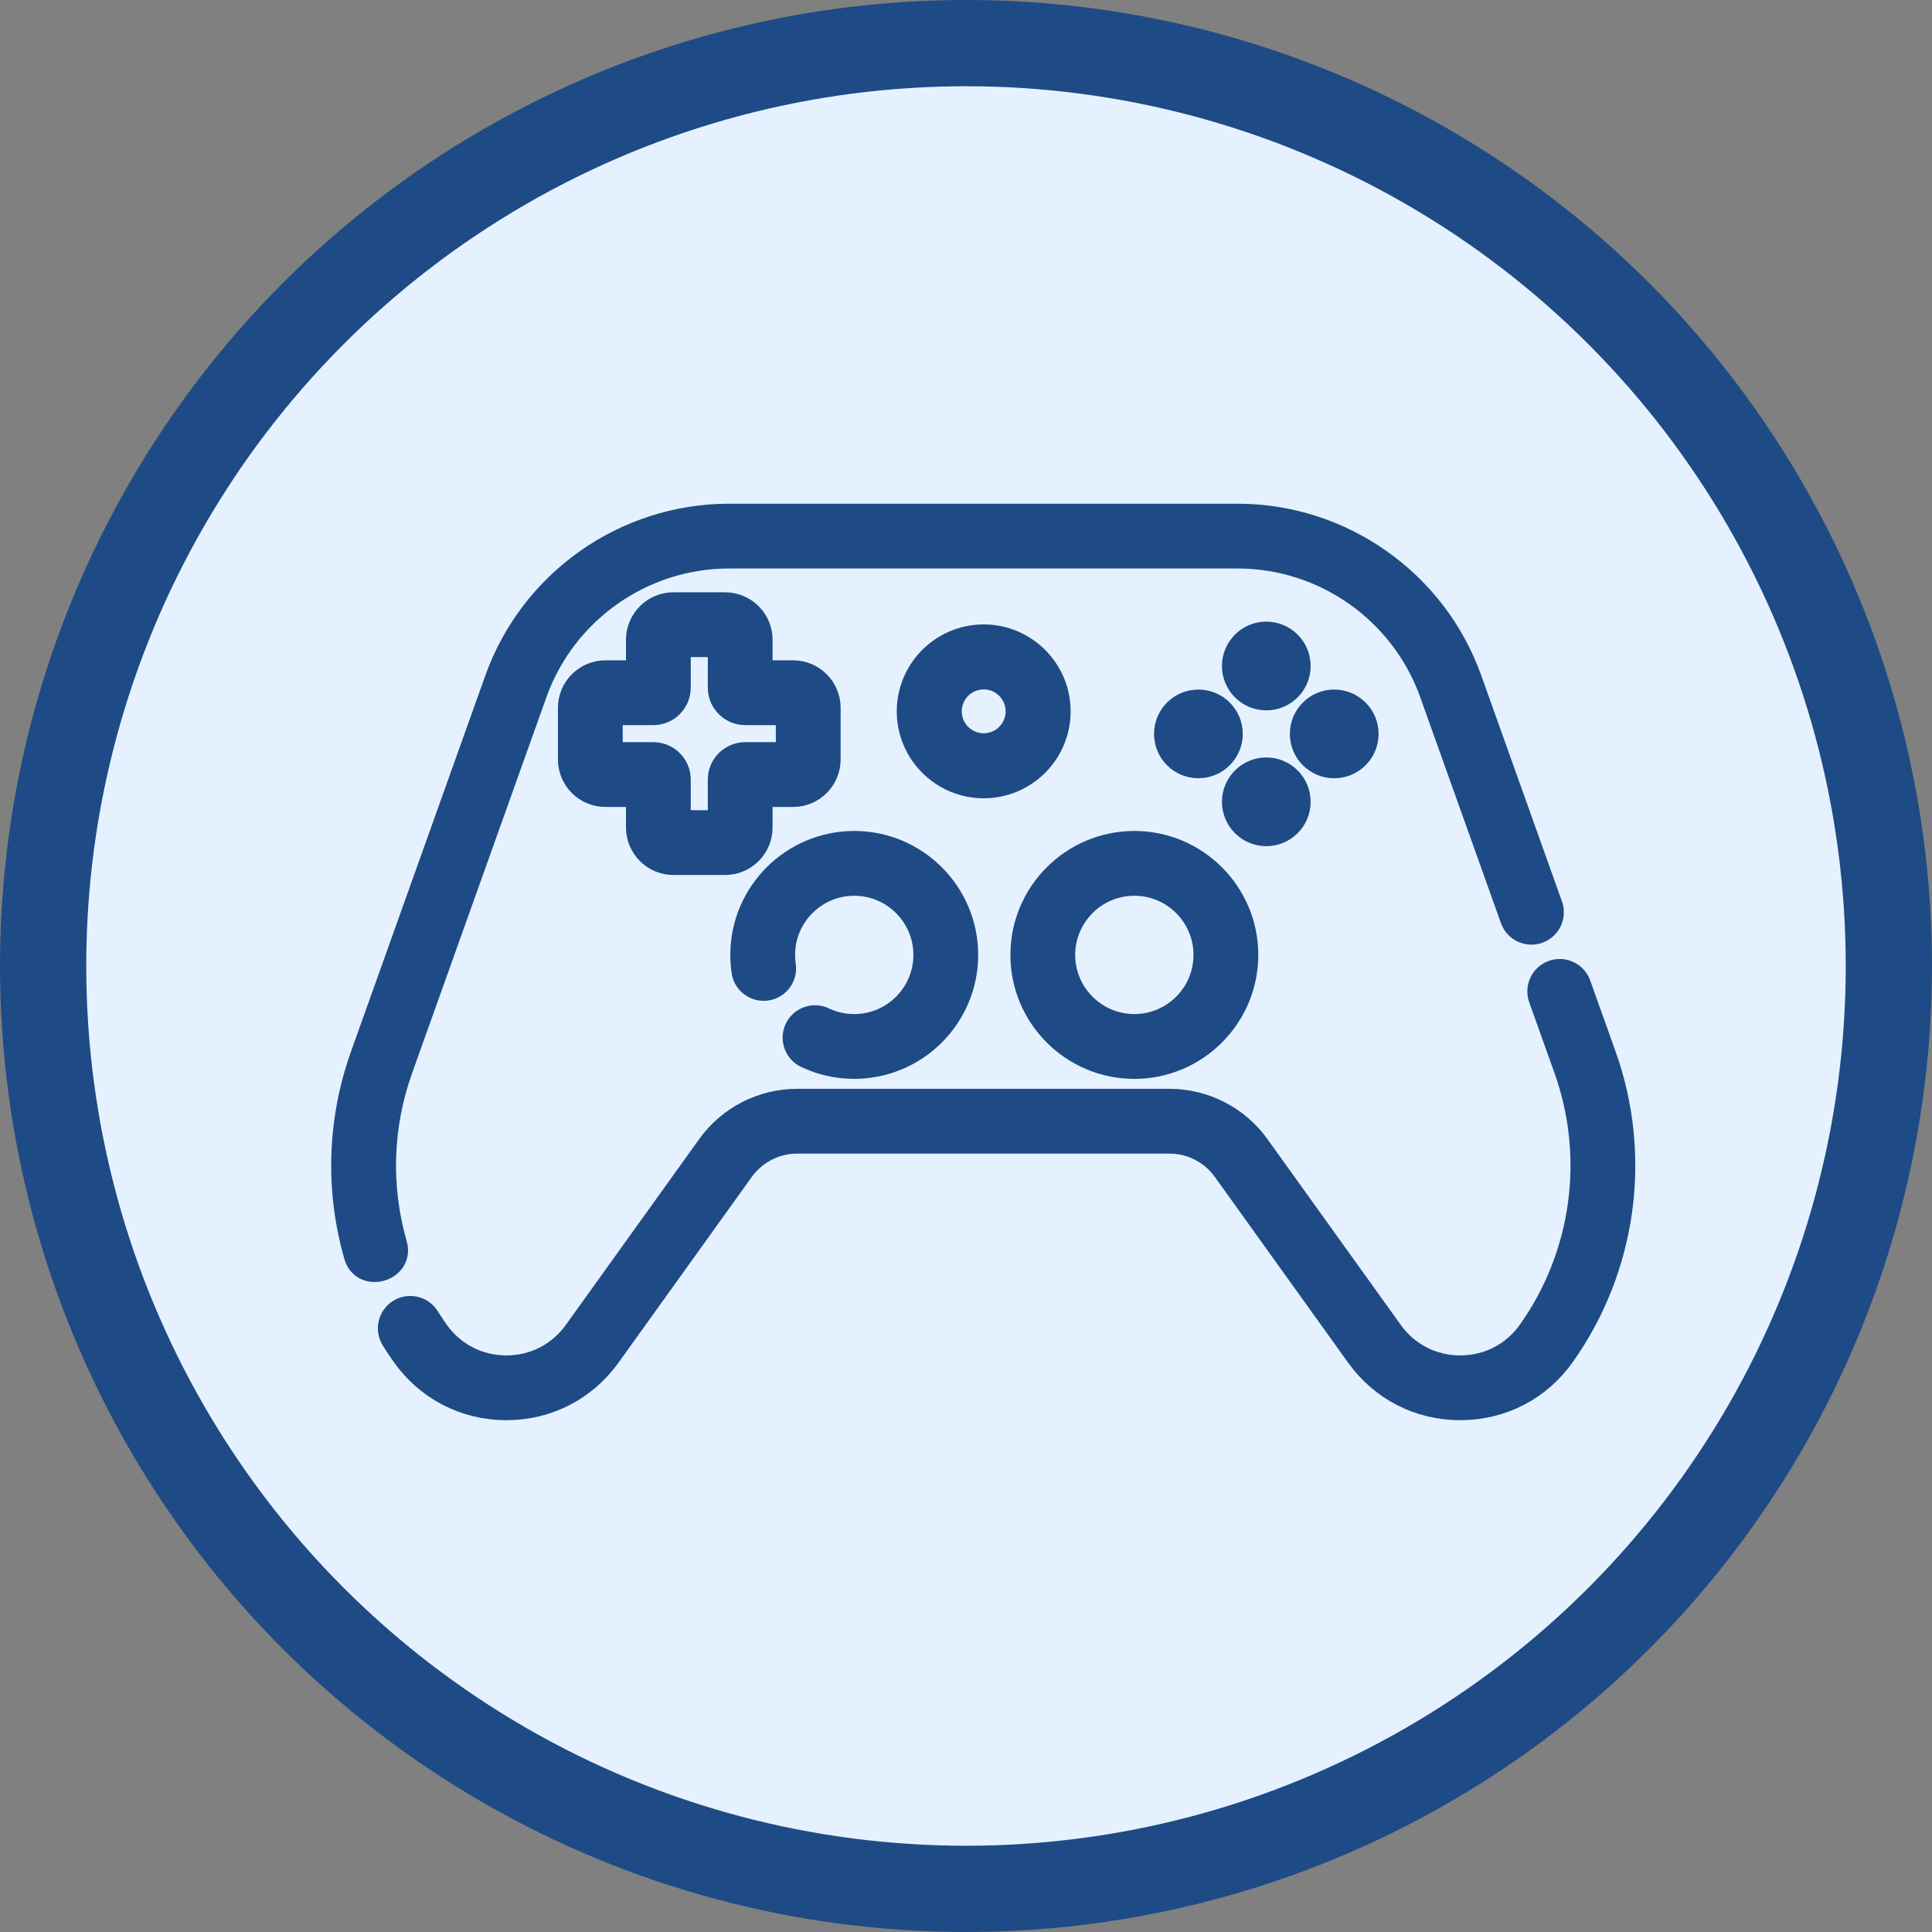
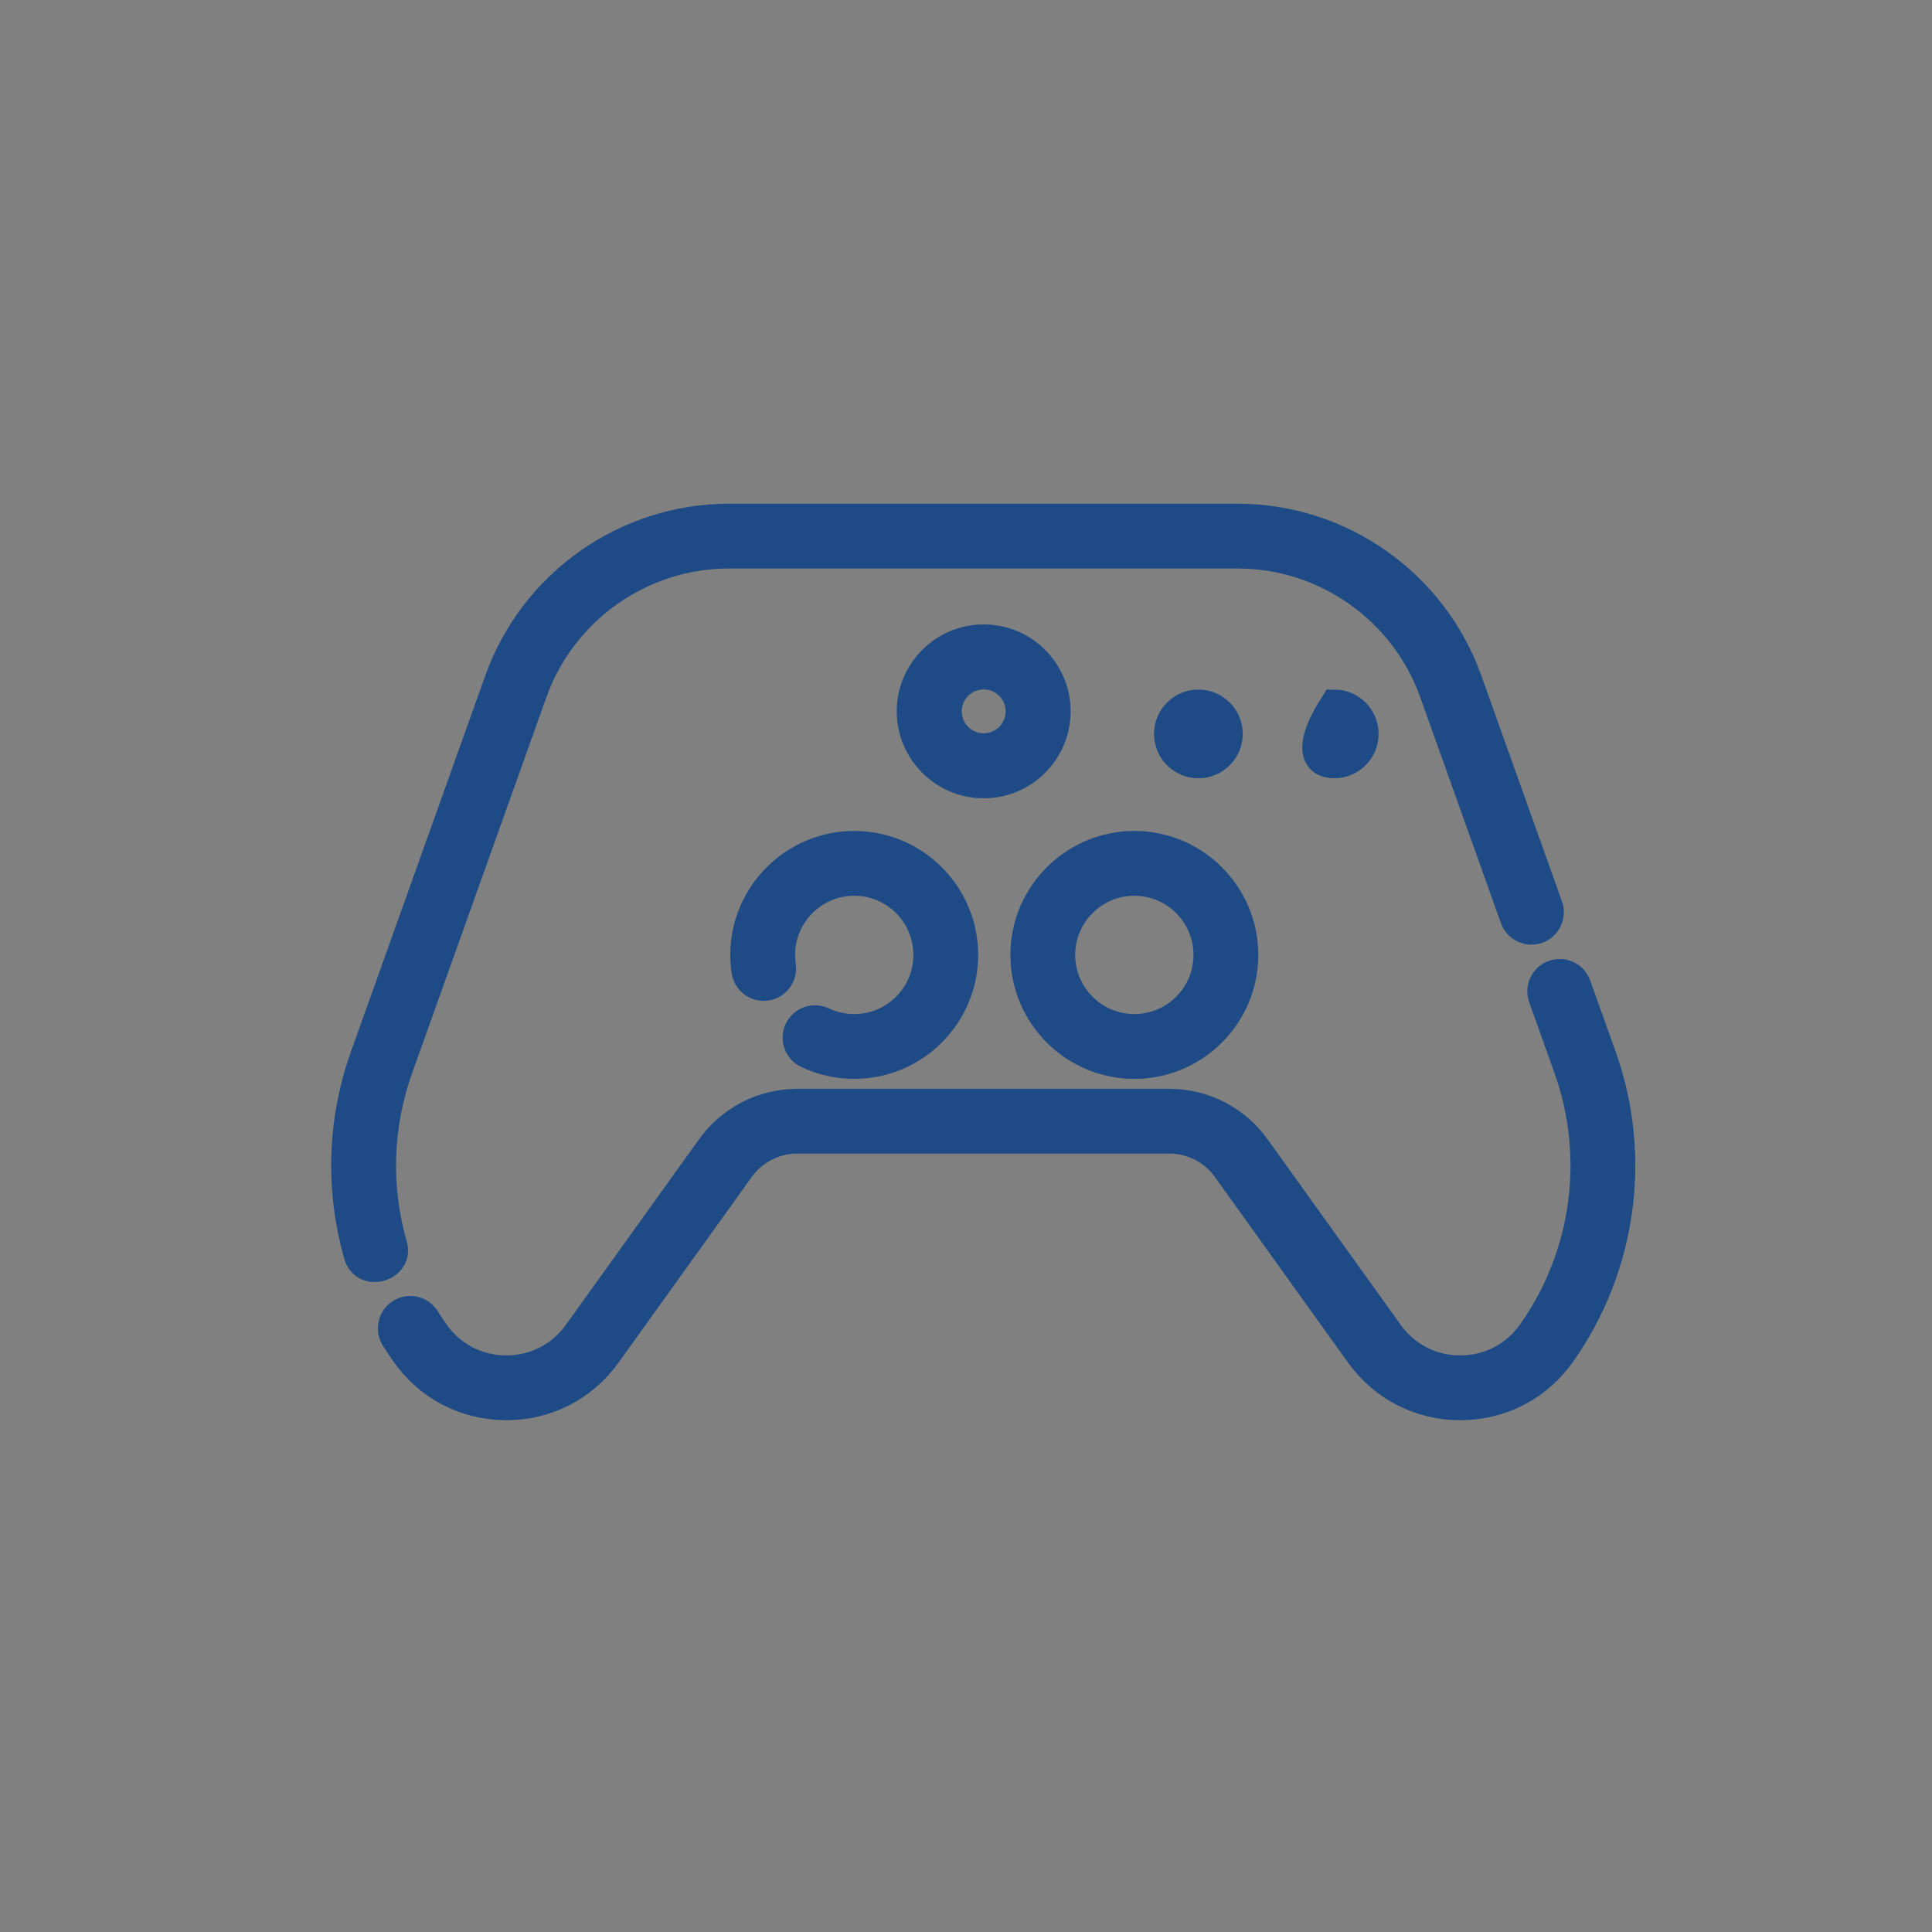
<svg xmlns="http://www.w3.org/2000/svg" width="56" height="56" viewBox="0 0 56 56" fill="none">
  <rect x="0" y="0" width="56" height="56" fill="#808080" stroke="none" />
-   <circle cx="28" cy="28" r="26.75" fill="#E5F1FE" stroke="#1E4B85" stroke-width="2.5" />
  <path d="M46.45 30.607L45.718 28.559C45.695 28.491 45.658 28.43 45.611 28.377C45.564 28.323 45.506 28.28 45.442 28.25C45.378 28.219 45.308 28.201 45.237 28.198C45.166 28.194 45.095 28.204 45.028 28.228C44.961 28.252 44.899 28.289 44.847 28.337C44.794 28.385 44.751 28.443 44.721 28.507C44.691 28.572 44.674 28.641 44.671 28.712C44.668 28.784 44.679 28.855 44.703 28.921L45.435 30.97C46.351 33.536 45.959 36.396 44.386 38.621C43.909 39.295 43.162 39.684 42.335 39.687C41.508 39.69 40.758 39.307 40.276 38.635L36.411 33.249C35.832 32.442 34.893 31.96 33.9 31.96H23.104C22.11 31.96 21.172 32.442 20.592 33.249L16.727 38.635C16.247 39.304 15.501 39.687 14.678 39.687H14.668C13.842 39.684 13.094 39.295 12.617 38.621C12.524 38.489 12.435 38.354 12.349 38.218C12.274 38.096 12.153 38.01 12.013 37.978C11.874 37.945 11.728 37.97 11.606 38.045C11.485 38.121 11.399 38.242 11.367 38.381C11.334 38.52 11.359 38.667 11.434 38.788C11.531 38.943 11.632 39.094 11.737 39.243C12.418 40.206 13.485 40.761 14.665 40.765H14.678C15.852 40.765 16.918 40.218 17.603 39.264L21.468 33.877C21.655 33.618 21.901 33.407 22.185 33.261C22.469 33.115 22.784 33.038 23.104 33.038H33.9C34.547 33.038 35.158 33.352 35.535 33.877L39.4 39.264C40.086 40.219 41.151 40.765 42.325 40.765H42.339C43.519 40.761 44.586 40.206 45.267 39.243C47.042 36.732 47.485 33.503 46.45 30.607Z" fill="#1E4B85" stroke="#1E4B85" stroke-width="0.8" />
  <path d="M11.402 36.083C10.92 34.393 10.978 32.625 11.569 30.97L15.461 20.075C16.315 17.684 18.594 16.078 21.132 16.078H35.871C38.41 16.078 40.689 17.684 41.543 20.075L43.881 26.619C43.904 26.687 43.941 26.748 43.988 26.802C44.036 26.855 44.093 26.898 44.157 26.928C44.221 26.959 44.291 26.977 44.362 26.98C44.433 26.984 44.504 26.974 44.571 26.95C44.638 26.926 44.7 26.889 44.752 26.841C44.805 26.793 44.848 26.735 44.878 26.671C44.908 26.607 44.925 26.537 44.928 26.466C44.932 26.395 44.921 26.323 44.896 26.257L42.558 19.712C41.552 16.894 38.864 15 35.871 15H21.132C18.139 15 15.452 16.894 14.445 19.712L10.553 30.607C9.886 32.475 9.821 34.471 10.365 36.379C10.551 37.057 11.603 36.751 11.402 36.083Z" fill="#1E4B85" stroke="#1E4B85" stroke-width="0.8" />
-   <path d="M19.52 24.962H21.017C21.556 24.962 21.994 24.524 21.994 23.985V22.99H22.989C23.528 22.99 23.966 22.552 23.966 22.014V20.517C23.966 19.978 23.528 19.54 22.989 19.54H21.994V18.545C21.994 18.006 21.556 17.568 21.017 17.568H19.52C18.982 17.568 18.544 18.006 18.544 18.545V19.54H17.549C17.01 19.54 16.572 19.978 16.572 20.517V22.014C16.572 22.552 17.01 22.99 17.549 22.99H18.544V23.985C18.544 24.524 18.982 24.962 19.52 24.962ZM17.65 21.912V20.618H18.937C19.315 20.618 19.622 20.311 19.622 19.933V18.646H20.916V19.933C20.916 20.311 21.223 20.618 21.601 20.618H22.888V21.912H21.601C21.223 21.912 20.916 22.219 20.916 22.597V23.884H19.622V22.597C19.622 22.219 19.315 21.912 18.937 21.912H17.65ZM36.704 18.418C36.215 18.418 35.819 18.815 35.819 19.304C35.819 19.793 36.215 20.19 36.704 20.19C37.194 20.19 37.59 19.793 37.59 19.304C37.59 18.815 37.194 18.418 36.704 18.418ZM36.704 24.127C37.194 24.127 37.59 23.73 37.59 23.241C37.59 22.752 37.194 22.355 36.704 22.355C36.215 22.355 35.819 22.752 35.819 23.241C35.819 23.73 36.215 24.127 36.704 24.127Z" fill="#1E4B85" stroke="#1E4B85" stroke-width="0.8" />
-   <path d="M38.673 22.158C39.162 22.158 39.559 21.762 39.559 21.273C39.559 20.783 39.162 20.387 38.673 20.387C38.184 20.387 37.787 20.783 37.787 21.273C37.787 21.762 38.184 22.158 38.673 22.158Z" fill="#1E4B85" stroke="#1E4B85" stroke-width="0.8" />
+   <path d="M38.673 22.158C39.162 22.158 39.559 21.762 39.559 21.273C39.559 20.783 39.162 20.387 38.673 20.387C37.787 21.762 38.184 22.158 38.673 22.158Z" fill="#1E4B85" stroke="#1E4B85" stroke-width="0.8" />
  <path d="M35.622 21.273C35.622 20.783 35.225 20.387 34.736 20.387C34.247 20.387 33.85 20.783 33.85 21.273C33.85 21.762 34.247 22.158 34.736 22.158C35.225 22.158 35.622 21.762 35.622 21.273ZM32.88 30.872C34.64 30.872 36.072 29.439 36.072 27.679C36.072 25.918 34.64 24.486 32.88 24.486C31.119 24.486 29.687 25.918 29.687 27.679C29.687 29.439 31.119 30.872 32.88 30.872ZM32.88 25.564C34.046 25.564 34.994 26.513 34.994 27.679C34.994 28.845 34.046 29.793 32.88 29.793C31.714 29.793 30.765 28.845 30.765 27.679C30.765 26.513 31.714 25.564 32.88 25.564ZM24.761 29.793C24.443 29.793 24.139 29.725 23.855 29.59C23.726 29.529 23.578 29.521 23.443 29.569C23.308 29.617 23.198 29.717 23.137 29.846C23.106 29.91 23.089 29.979 23.085 30.05C23.081 30.12 23.092 30.191 23.116 30.258C23.139 30.325 23.176 30.386 23.224 30.438C23.271 30.491 23.328 30.534 23.392 30.564C23.822 30.768 24.282 30.871 24.761 30.871C26.521 30.871 27.953 29.439 27.953 27.679C27.953 25.918 26.521 24.486 24.761 24.486C23 24.486 21.568 25.918 21.568 27.679C21.568 27.836 21.58 27.995 21.603 28.15C21.646 28.444 21.921 28.648 22.215 28.604C22.356 28.583 22.484 28.507 22.569 28.392C22.654 28.277 22.69 28.133 22.669 27.992C22.654 27.888 22.646 27.784 22.646 27.679C22.646 26.513 23.595 25.564 24.761 25.564C25.927 25.564 26.875 26.513 26.875 27.679C26.875 28.845 25.927 29.793 24.761 29.793ZM28.513 22.739C27.344 22.739 26.393 21.788 26.393 20.619C26.393 19.45 27.344 18.499 28.513 18.499C29.682 18.499 30.633 19.45 30.633 20.619C30.633 21.788 29.682 22.739 28.513 22.739ZM28.513 19.583C27.942 19.583 27.477 20.048 27.477 20.619C27.477 21.19 27.942 21.655 28.513 21.655C29.085 21.655 29.549 21.19 29.549 20.619C29.549 20.048 29.085 19.583 28.513 19.583Z" fill="#1E4B85" stroke="#1E4B85" stroke-width="0.8" />
</svg>